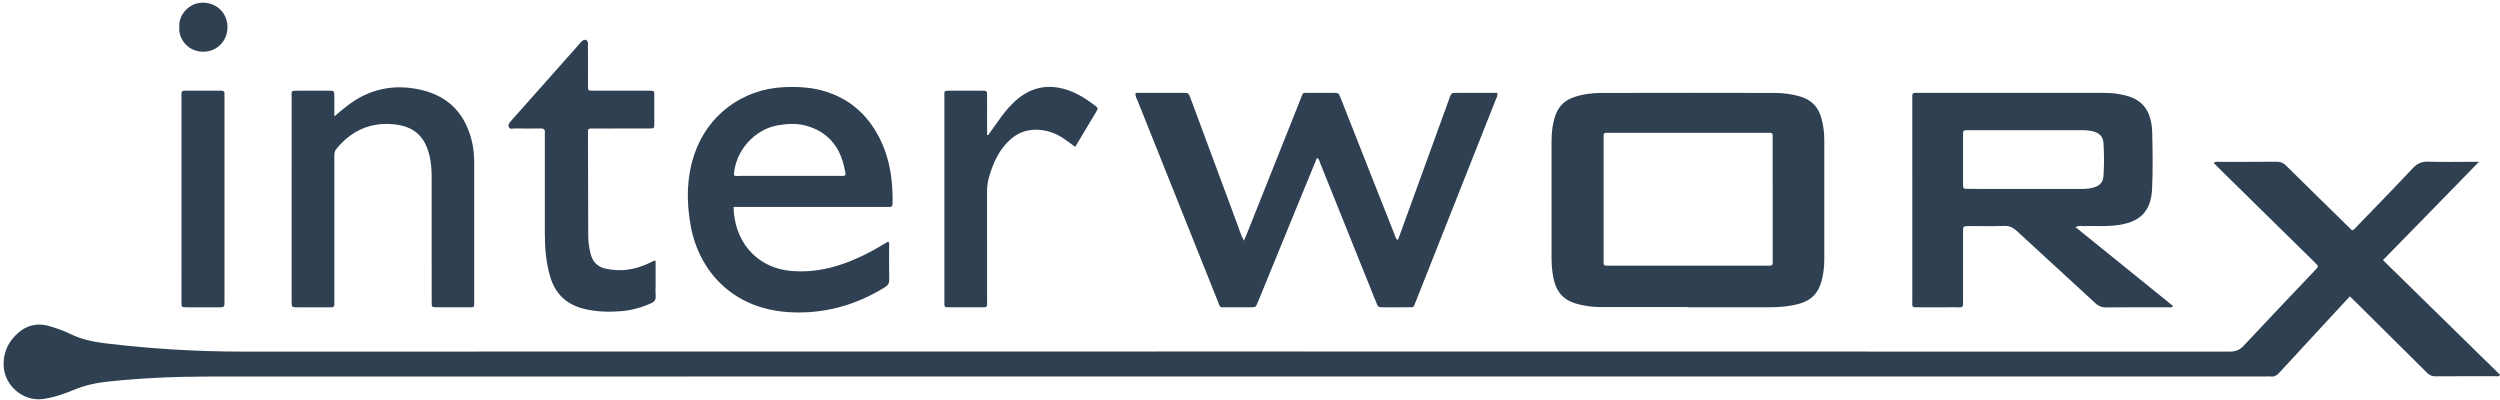
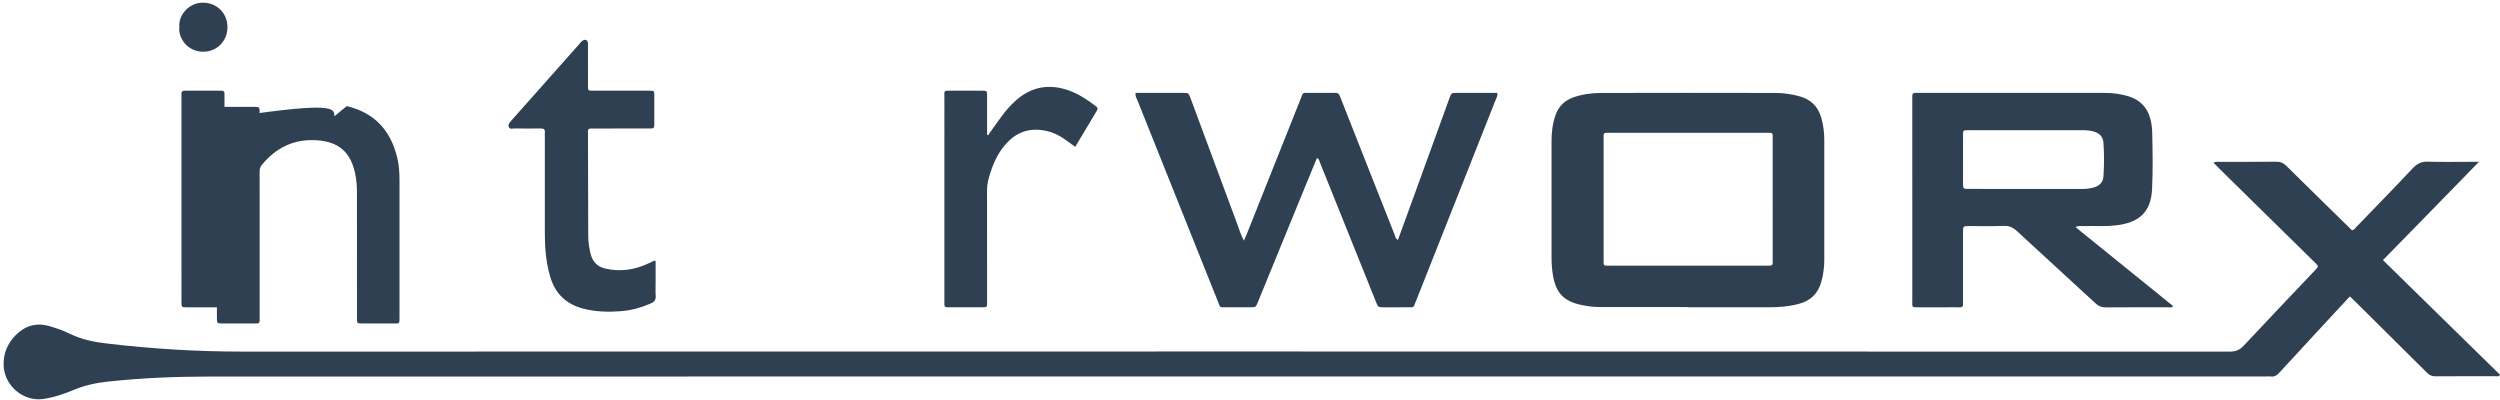
<svg xmlns="http://www.w3.org/2000/svg" version="1.1" id="Layer_1" x="0px" y="0px" width="1600px" height="256px" viewBox="0 0 1600 256" enable-background="new 0 0 1600 256" xml:space="preserve">
  <g>
    <path fill="#2E4051" d="M1416.654,104.17c1.555-0.915,2.671-0.587,3.714-0.59c12.209-0.032,24.413,0.057,36.625-0.078   c2.567-0.029,4.343,0.743,6.166,2.551c13.99,13.861,28.084,27.607,42.12,41.359c1.451-0.299,2.098-1.458,2.928-2.312   c12.044-12.456,24.162-24.85,36.012-37.496c2.824-3,5.639-4.254,9.715-4.129c9.148,0.285,18.309,0.085,27.469,0.085   c1.342,0,2.681,0,5.138,0c-20.771,21.461-41.074,41.981-61.449,62.912c25.077,24.556,50.026,48.987,74.909,73.372   c-0.75,1.458-1.848,0.915-2.698,0.915c-12.908,0.043-25.807-0.033-38.705,0.076c-2.312,0.024-3.846-0.793-5.4-2.354   c-15.417-15.369-30.898-30.688-46.377-46.015c-0.872-0.869-1.8-1.695-2.939-2.763c-5.553,5.995-10.996,11.855-16.427,17.738   c-9.614,10.376-19.227,20.741-28.776,31.167c-1.507,1.641-3.074,2.671-5.392,2.336c-0.948-0.135-1.93-0.019-2.912-0.019   c-438.948,0-877.89-0.024-1316.838,0.073c-21.47,0.006-42.953,0.938-64.339,3.201c-7.469,0.799-14.742,2.321-21.732,5.233   c-6.391,2.665-12.934,4.939-19.863,5.915c-12.664,1.787-24.71-8.446-25.27-21.187c-0.337-7.758,2.369-14.18,7.609-19.54   c5.977-6.11,13.217-8.349,21.649-5.897c4.53,1.317,9.007,2.854,13.223,4.934c7.469,3.69,15.44,5.245,23.588,6.199   c28.658,3.379,57.385,5.172,86.274,5.166c424.103-0.098,848.212-0.07,1272.311,0.012c3.781,0,6.376-1.003,8.959-3.769   c15.14-16.213,30.469-32.249,45.724-48.347c2.291-2.415,2.321-2.477-0.094-4.852c-19.684-19.348-39.376-38.684-59.06-58.025   C1420.597,108.157,1418.709,106.234,1416.654,104.17z" />
    <path fill="#2E4052" d="M1080.123,196.536c-18.863,0-37.729,0.024-56.59-0.024c-4.016-0.012-8.011-0.579-11.944-1.445   c-10.718-2.359-15.679-7.562-17.618-18.369c-0.684-3.839-0.977-7.696-0.977-11.587c0-24.827,0-49.655-0.006-74.485   c0-5.721,0.58-11.329,2.482-16.777c1.964-5.599,5.626-9.389,11.233-11.429c5.94-2.167,12.143-2.919,18.378-2.932   c36.897-0.093,73.803-0.084,110.696-0.006c5.541,0.009,11.048,0.715,16.421,2.298c6.946,2.058,11.374,6.51,13.39,13.499   c1.369,4.708,1.951,9.505,1.958,14.364c0.045,25.517,0.039,51.044,0.006,76.569c-0.013,4.861-0.601,9.654-1.964,14.372   c-2.052,7.145-6.56,11.669-13.71,13.709c-6.461,1.849-13.075,2.366-19.738,2.373c-17.341,0.018-34.677,0.006-52.018,0.006   C1080.123,196.622,1080.123,196.579,1080.123,196.536z M1080.553,170.02c16.362,0,32.734,0,49.112,0c0.976,0,1.945-0.042,2.915,0   c1.421,0.055,2.019-0.604,1.939-2c-0.049-0.836,0-1.665,0-2.501c0-25.388,0-50.78-0.013-76.168c0-4.705,0.592-4.359-4.543-4.359   c-33.019-0.003-66.027-0.003-99.061-0.003c-0.835,0-1.668,0.068-2.5-0.006c-1.649-0.146-2.238,0.631-2.104,2.192   c0.059,0.689,0.007,1.383,0.007,2.08c0,25.529,0,51.06,0,76.588c0,0.83,0.024,1.665,0.006,2.495   c-0.019,1.231,0.606,1.726,1.793,1.683c0.976-0.03,1.945,0,2.915,0C1047.522,170.02,1064.037,170.02,1080.553,170.02z" />
    <path fill="#2E4052" d="M894.69,153.529c3.409-9.361,6.825-18.698,10.216-28.039c7.568-20.833,15.112-41.673,22.684-62.503   c1.277-3.525,1.296-3.534,4.919-3.537c8.593-0.014,17.186-0.005,25.748-0.005c0.448,1.847-0.519,3.161-1.062,4.522   c-16.905,42.759-33.844,85.509-50.78,128.254c-0.152,0.391-0.338,0.753-0.493,1.138c-1.485,3.646-0.702,3.284-4.65,3.309   c-5.272,0.036-10.545,0.018-15.811,0.006c-3.409-0.006-3.443-0.019-4.748-3.257c-7.178-17.859-14.365-35.717-21.54-53.582   c-4.8-11.946-9.569-23.912-14.415-35.847c-0.384-0.956-0.408-2.232-1.911-2.881c-2.623,6.367-5.245,12.705-7.843,19.047   c-9.972,24.346-19.937,48.704-29.908,73.053c-1.408,3.448-1.427,3.451-5.007,3.458c-4.996,0.012-9.983,0.024-14.979,0   c-4.939-0.031-3.935,0.53-5.659-3.727c-6.379-15.789-12.648-31.621-18.975-47.423c-10.8-27.005-21.63-53.998-32.408-81.011   c-0.59-1.49-1.697-2.894-1.237-5.062c1.863,0,3.755,0,5.657,0c8.184,0,16.363-0.006,24.546,0.003   c3.626,0.005,3.647,0.011,4.938,3.482c9.926,26.741,19.823,53.497,29.779,80.228c1.285,3.455,2.266,7.063,4.365,10.864   c0.889-2.085,1.592-3.652,2.226-5.244c11.333-28.431,22.652-56.864,33.996-85.299c1.817-4.577,0.914-4.005,5.869-4.034   c4.995-0.027,9.987-0.018,14.979-0.003c3.485,0.011,3.525,0.006,4.784,3.191c6.815,17.256,13.612,34.529,20.418,51.791   c4.733,11.978,9.438,23.968,14.217,35.927C893.041,151.449,893.093,152.87,894.69,153.529z" />
    <path fill="#2E4052" d="M1328.261,145.302c21.104,17.064,41.763,33.787,62.474,50.533c-0.875,1.352-2.082,0.809-3.058,0.814   c-13.319,0.036-26.636-0.052-39.943,0.082c-2.702,0.024-4.653-0.799-6.607-2.604c-16.698-15.418-33.503-30.713-50.183-46.146   c-2.482-2.293-4.895-3.553-8.423-3.406c-7.346,0.302-14.697,0.086-22.056,0.098c-4.102,0.006-4.119,0.019-4.119,4.019   c-0.006,14.283-0.006,28.572-0.006,42.85c0,0.845-0.073,1.677,0.012,2.503c0.195,1.912-0.457,2.787-2.54,2.669   c-2.76-0.162-5.538-0.04-8.321-0.04c-5.535,0-11.094,0.024-16.638-0.006c-5.727-0.04-4.982,0.606-4.982-5.19   c-0.019-42.3-0.012-84.6-0.012-126.905c0-0.974,0.055-1.945,0-2.912c-0.104-1.561,0.527-2.333,2.146-2.221   c0.842,0.053,1.671,0.003,2.51,0.003c39.513,0,79.044-0.003,118.578,0.008c5.153,0,10.225,0.665,15.158,2.188   c8.62,2.657,13.2,8.718,14.631,17.396c0.299,1.771,0.473,3.582,0.521,5.376c0.293,12.197,0.5,24.399-0.067,36.587   c-0.717,15.254-8.8,21.569-23.135,23.228c-6.904,0.805-13.854,0.293-20.775,0.454   C1331.914,144.717,1330.395,144.356,1328.261,145.302z M1297.39,83.322c-12.615,0-25.228-0.014-37.846,0.009   c-3.149,0.006-3.187,0.059-3.192,3.188c-0.036,10.256-0.036,20.517-0.006,30.772c0.006,3.569,0.036,3.597,3.646,3.603   c24.395,0.006,48.789-0.006,73.184,0.012c2.376,0.006,4.705-0.325,6.974-0.977c3.534-1.005,5.813-3.319,6.06-7.062   c0.481-7.189,0.506-14.399-0.013-21.589c-0.265-3.7-2.488-5.992-6.071-7.064c-2.701-0.805-5.452-0.896-8.229-0.899   C1320.399,83.314,1308.885,83.322,1297.39,83.322z" />
-     <path fill="#2E4052" d="M469.488,132.434c0.323,21.132,13.856,39.202,37.554,41.014c17.788,1.363,33.928-3.928,49.394-11.972   c4.049-2.098,7.925-4.55,11.859-6.824c1.168,0.652,0.726,1.731,0.732,2.616c0.033,7.215-0.095,14.43,0.078,21.638   c0.056,2.434-0.875,3.751-2.842,4.965c-18.575,11.446-38.691,17.112-60.535,15.966c-37.946-2-58.772-27.59-63.763-55.699   c-2.732-15.368-2.59-30.627,2.484-45.568c8.461-24.936,30.638-41.48,56.875-42.759c9.365-0.456,18.581,0.028,27.519,2.909   c16.549,5.333,28.019,16.456,35.215,32.047c5.756,12.452,7.407,25.739,7.201,39.333c-0.027,1.803-0.653,2.531-2.439,2.36   c-0.963-0.085-1.938-0.012-2.909-0.012c-30.516,0-61.032,0-91.549,0C472.856,132.434,471.349,132.434,469.488,132.434z    M469.671,112.217c1.436,0.695,2.985,0.34,4.475,0.343c20.389,0.027,40.783,0.041,61.174,0.006   c6.847-0.009,6.418,0.855,4.911-5.896c-2.957-13.22-10.714-22.32-23.984-26.125c-5.96-1.708-12.043-1.437-18.137-0.413   C482.834,82.709,470.472,96.592,469.671,112.217z" />
-     <path fill="#2E4052" d="M213.986,74.459c3.082-2.539,5.468-4.602,7.95-6.538c14.269-11.125,30.334-14.447,47.815-10.351   c17.87,4.187,28.355,15.836,32.405,33.517c1.028,4.475,1.334,9.042,1.34,13.62c0.006,29.124,0.006,58.239,0,87.354   c0,5.366,0.256,4.567-4.752,4.598c-6.379,0.037-12.755,0.024-19.138,0c-3.289-0.012-3.33-0.042-3.333-3.464   c-0.009-26.761-0.003-53.521-0.009-80.282c0-4.306-0.331-8.587-1.273-12.789c-3.005-13.362-10.651-19.793-24.387-20.699   c-14.573-0.965-26.136,4.664-35.276,15.824c-1.177,1.436-1.36,2.92-1.354,4.609c0.024,7.351,0.009,14.704,0.009,22.048   c0,23.298,0,46.595,0,69.886c0,0.976-0.05,1.945,0,2.915c0.068,1.409-0.537,2.024-1.958,1.97c-1.384-0.055-2.773,0-4.163,0   c-5.824,0-11.646,0.013-17.471-0.006c-3.728-0.006-3.728-0.03-3.757-3.922c-0.003-0.421,0-0.835,0-1.25   c0-42.849-0.009-85.693,0.014-128.541c0-5.195-0.881-4.917,4.842-4.923c6.242-0.006,12.481-0.017,18.72,0.003   c3.743,0.009,3.754,0.037,3.766,3.925C213.996,65.835,213.986,69.709,213.986,74.459z" />
+     <path fill="#2E4052" d="M213.986,74.459c3.082-2.539,5.468-4.602,7.95-6.538c17.87,4.187,28.355,15.836,32.405,33.517c1.028,4.475,1.334,9.042,1.34,13.62c0.006,29.124,0.006,58.239,0,87.354   c0,5.366,0.256,4.567-4.752,4.598c-6.379,0.037-12.755,0.024-19.138,0c-3.289-0.012-3.33-0.042-3.333-3.464   c-0.009-26.761-0.003-53.521-0.009-80.282c0-4.306-0.331-8.587-1.273-12.789c-3.005-13.362-10.651-19.793-24.387-20.699   c-14.573-0.965-26.136,4.664-35.276,15.824c-1.177,1.436-1.36,2.92-1.354,4.609c0.024,7.351,0.009,14.704,0.009,22.048   c0,23.298,0,46.595,0,69.886c0,0.976-0.05,1.945,0,2.915c0.068,1.409-0.537,2.024-1.958,1.97c-1.384-0.055-2.773,0-4.163,0   c-5.824,0-11.646,0.013-17.471-0.006c-3.728-0.006-3.728-0.03-3.757-3.922c-0.003-0.421,0-0.835,0-1.25   c0-42.849-0.009-85.693,0.014-128.541c0-5.195-0.881-4.917,4.842-4.923c6.242-0.006,12.481-0.017,18.72,0.003   c3.743,0.009,3.754,0.037,3.766,3.925C213.996,65.835,213.986,69.709,213.986,74.459z" />
    <path fill="#2E4052" d="M419.596,167.05c0,4.525,0,9.196,0,13.862c0,2.774-0.159,5.562,0.047,8.324   c0.182,2.403-0.617,3.824-2.86,4.818c-6.263,2.78-12.75,4.61-19.59,5.123c-8.05,0.609-16.04,0.396-23.916-1.653   c-10.831-2.82-17.901-9.508-21.104-20.269c-2.676-8.999-3.472-18.217-3.478-27.535c-0.007-20.669,0-41.338,0-62.01   c0-0.968-0.082-1.948,0.012-2.91c0.206-2.071-0.815-2.607-2.699-2.584c-5.548,0.068-11.096,0.065-16.646-0.011   c-1.276-0.015-3.037,0.771-3.709-0.886c-0.63-1.561,0.419-2.824,1.496-4.031c12-13.452,23.951-26.938,35.912-40.422   c2.58-2.903,5.14-5.816,7.723-8.713c0.646-0.726,1.233-1.555,2.014-2.09c1.861-1.276,3.482-0.42,3.498,1.868   c0.044,8.325-0.019,16.649,0.027,24.971c0.032,5.649-0.831,5.107,5.065,5.121c11.378,0.024,22.754-0.011,34.126,0.019   c3.182,0.006,3.225,0.065,3.241,3.185c0.031,5.97,0.034,11.93,0,17.898c-0.02,3.044-0.067,3.098-3.33,3.104   c-11.374,0.024-22.747,0-34.122,0.015c-5.693,0.009-4.987-0.435-4.984,4.793c0.02,21.36,0.044,42.72,0.154,64.08   c0.021,3.882,0.608,7.727,1.567,11.511c1.293,5.068,4.464,8.182,9.547,9.31c9.415,2.086,18.445,0.812,27.136-3.232   c1.371-0.64,2.735-1.286,4.112-1.911C418.928,166.745,419.094,166.873,419.596,167.05z" />
    <path fill="#2E4052" d="M632.419,86.49c2.869-4.028,5.696-8.093,8.634-12.074c2.72-3.685,5.727-7.138,9.17-10.183   c9.669-8.542,20.633-10.691,32.874-6.68c6.832,2.243,12.653,6.2,18.326,10.455c1.043,0.784,1.343,1.511,0.587,2.768   c-4.644,7.678-9.215,15.399-13.876,23.228c-2.74-1.978-5.14-3.837-7.669-5.521c-4.94-3.282-10.354-5.181-16.351-5.44   c-7.21-0.305-13.295,2.136-18.443,7.106c-6.817,6.578-10.351,14.933-12.865,23.838c-0.793,2.816-1.105,5.67-1.099,8.617   c0.056,23.015,0.032,46.031,0.032,69.047c0,0.979-0.038,1.945,0,2.925c0.049,1.305-0.338,2.098-1.849,2.092   c-7.899-0.024-15.809-0.019-23.708-0.007c-1.188,0-1.796-0.493-1.773-1.716c0.016-0.977-0.006-1.943-0.006-2.916   c0-43.123-0.011-86.251,0.006-129.376c0-4.909-0.784-4.618,4.721-4.627c6.376-0.01,12.755-0.022,19.134,0.009   c3.423,0.012,3.457,0.05,3.47,3.382c0.021,8.299,0.006,16.602,0.006,24.905C631.958,86.382,632.192,86.444,632.419,86.49z" />
    <path fill="#2E4052" d="M116.137,127.604c0-21.492,0-42.977,0-64.47c0-0.968,0.049-1.942-0.006-2.908   c-0.094-1.595,0.605-2.217,2.2-2.21c7.764,0.038,15.529,0.029,23.291,0.01c1.34-0.003,2.105,0.465,2.052,1.926   c-0.041,0.971,0,1.939,0,2.914c0,42.979,0,85.956,0,128.933c0,0.409,0.006,0.833,0,1.25c-0.05,3.586-0.05,3.61-3.647,3.623   c-6.792,0.019-13.586,0.019-20.377,0c-3.438-0.013-3.485-0.043-3.5-3.354c-0.032-6.788-0.009-13.581-0.009-20.375   C116.137,157.822,116.137,142.716,116.137,127.604z" />
    <path fill="#2E4052" d="M114.778,17.324c-0.727-7.544,6.085-15.752,15.288-15.622c8.771,0.125,15.446,6.701,15.521,15.547   c0.076,8.978-6.782,15.934-15.67,15.854C119.993,33.014,114.016,24.433,114.778,17.324z" />
  </g>
</svg>